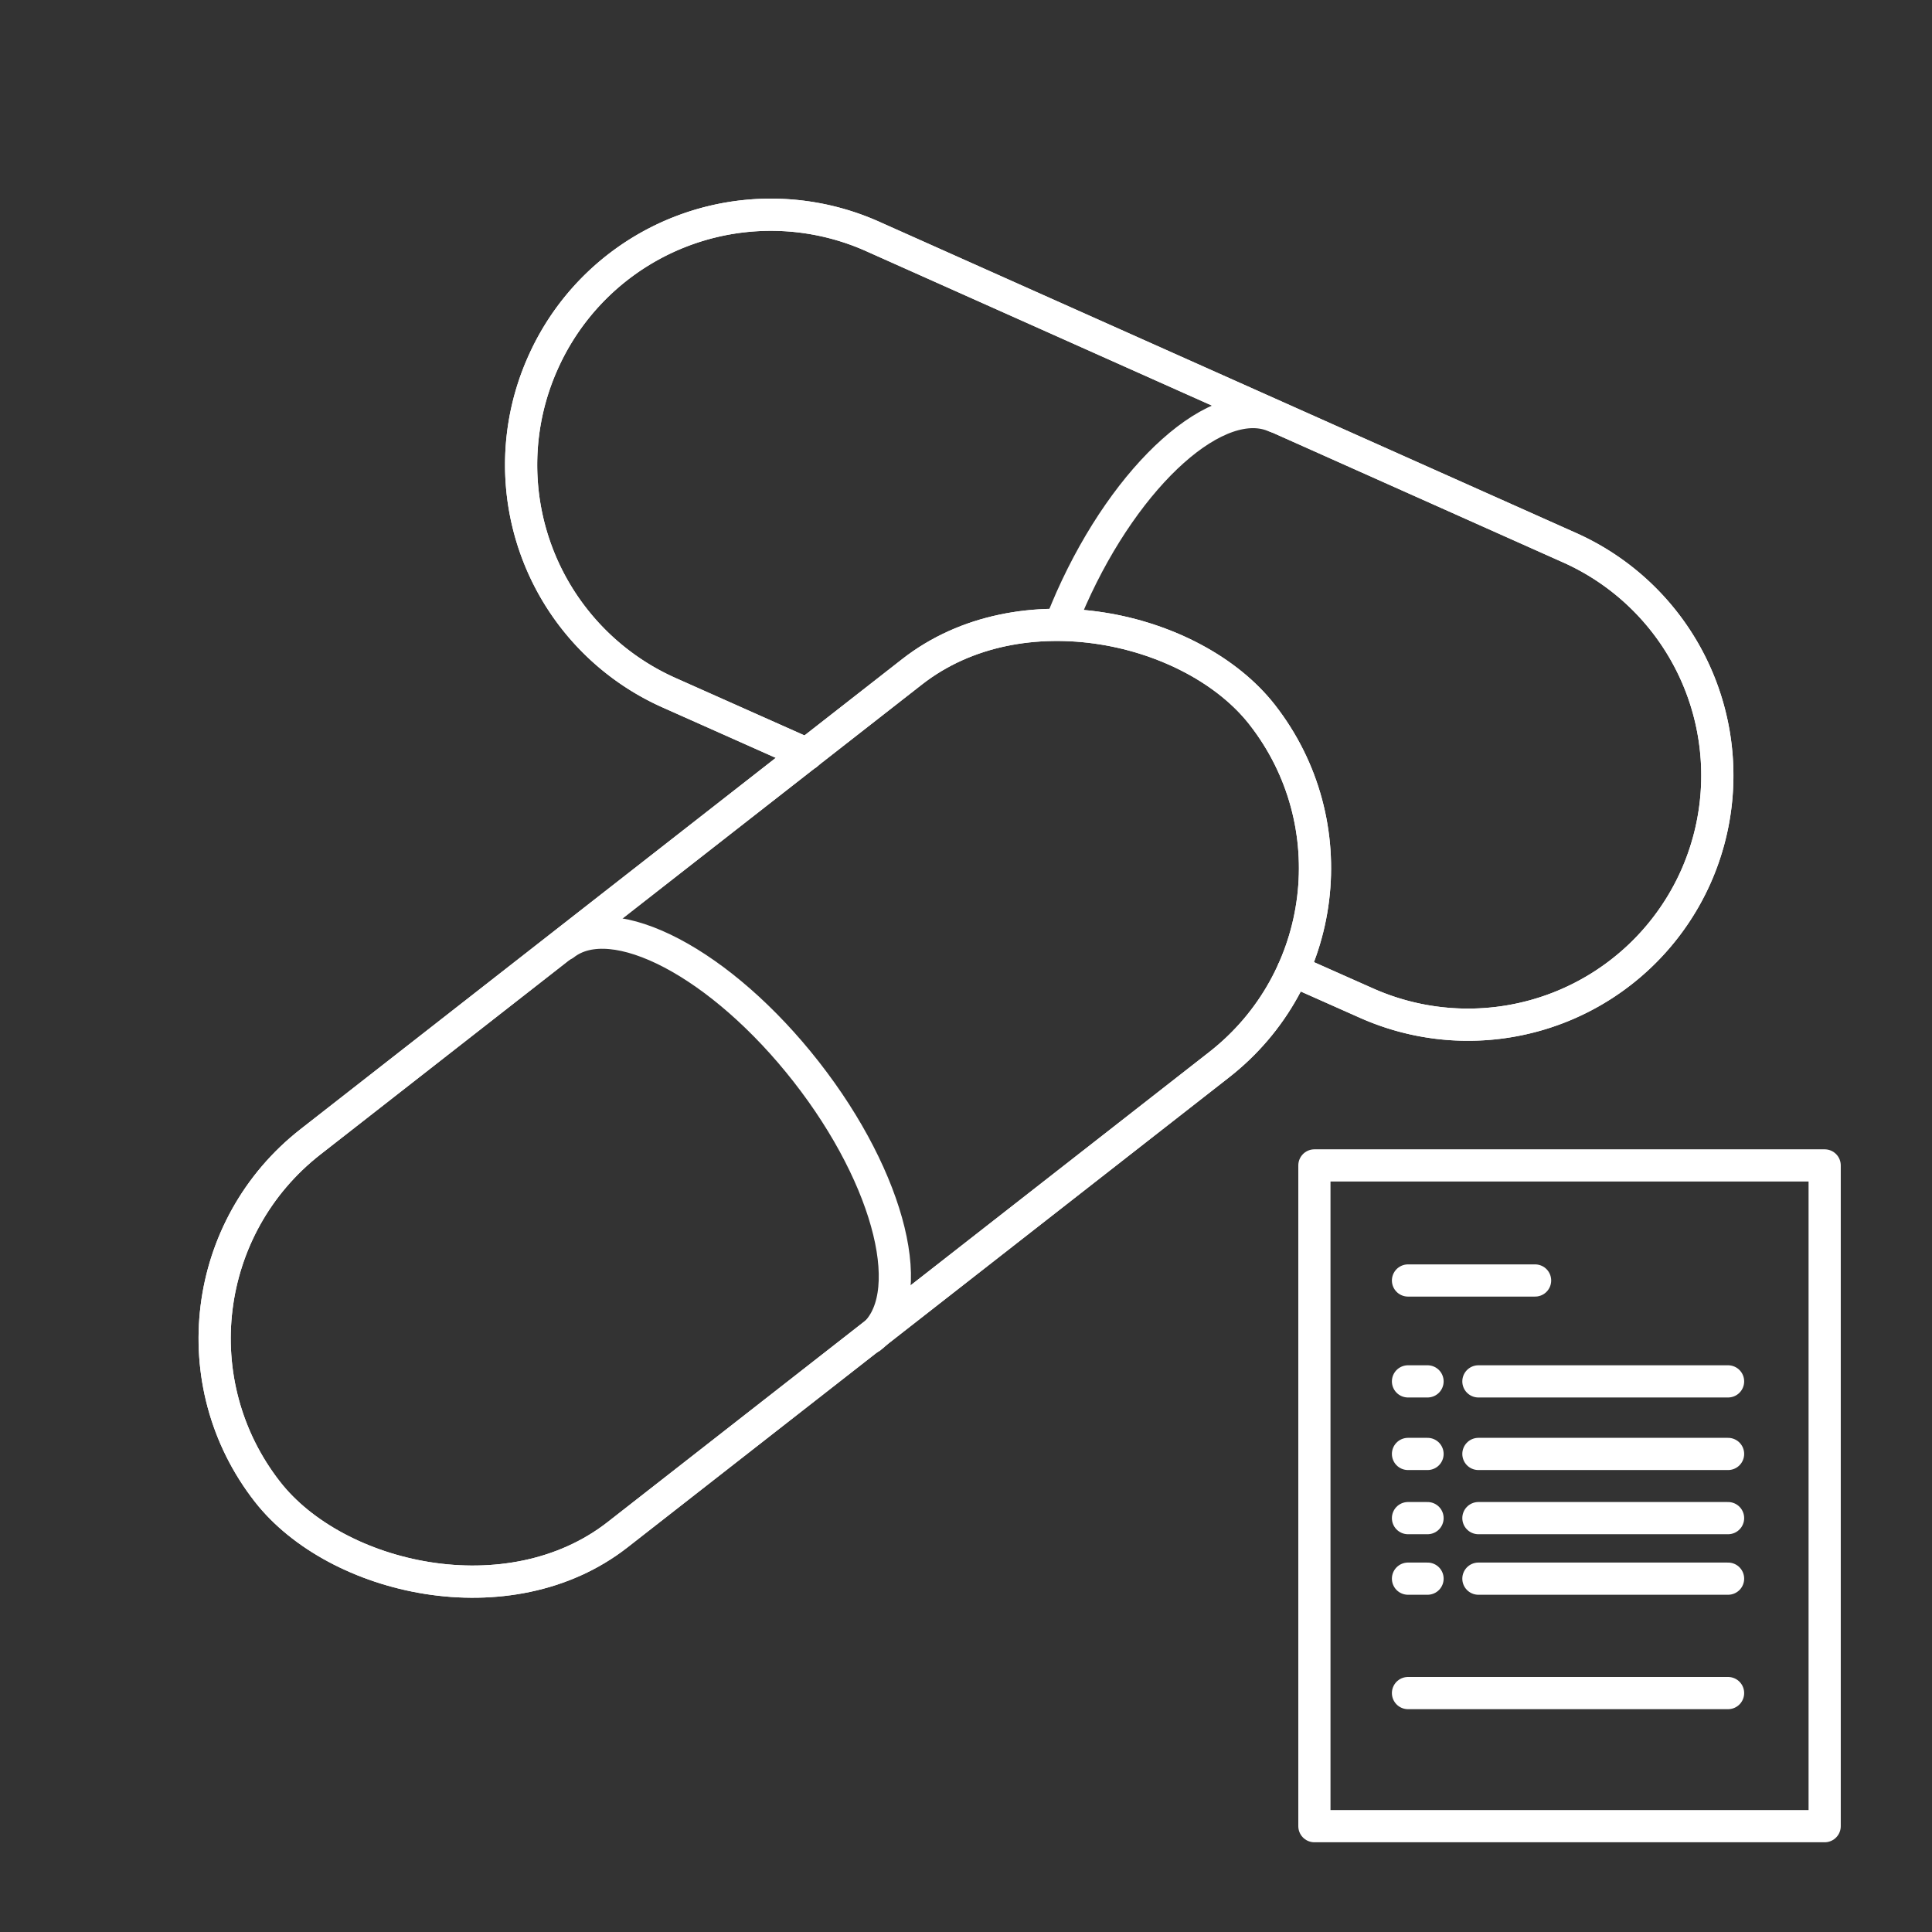
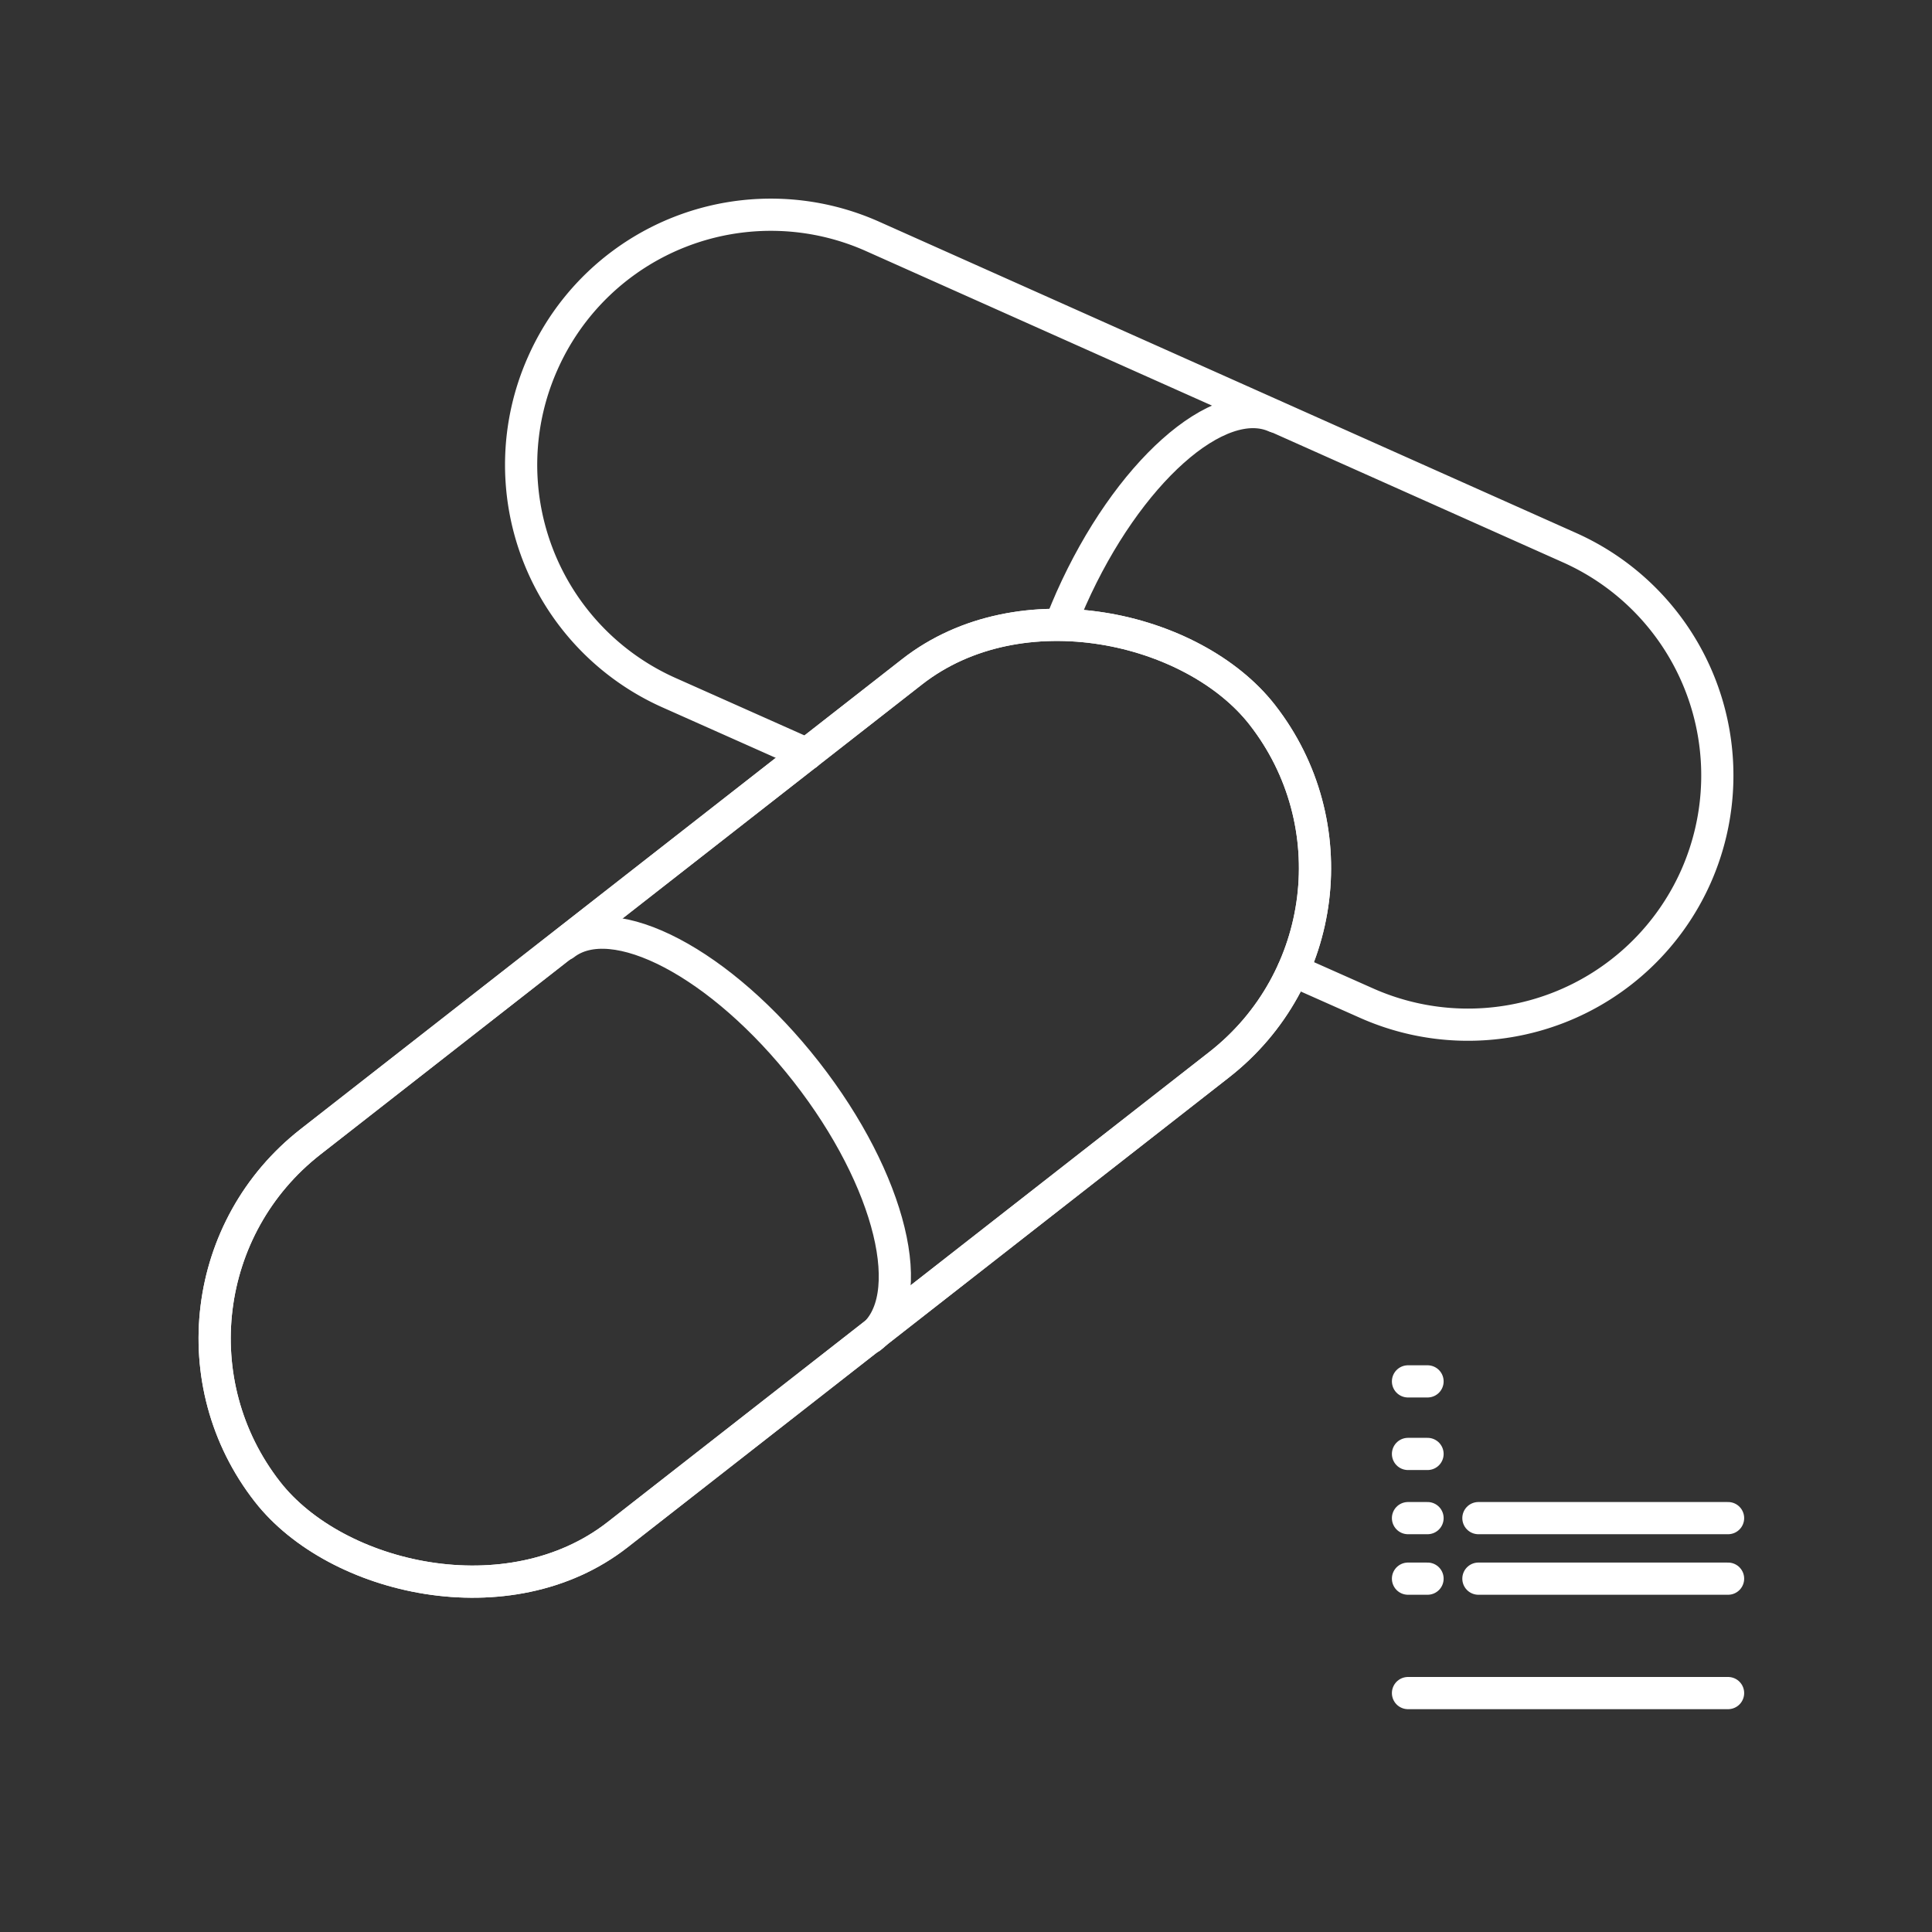
<svg xmlns="http://www.w3.org/2000/svg" viewBox="0 0 90 90">
  <rect x="0" y="0" width="90" height="90" fill="#333333" stroke="none" />
  <defs>
    <style>.cls-1{fill:none;stroke:#fff;stroke-linecap:round;stroke-linejoin:round;stroke-width:1.5px;}</style>
  </defs>
  <title>symbols</title>
  <g id="Layer_7" data-name="Layer 7">
    <rect class="cls-1" x="6.23" y="39.78" width="58.8" height="23.23" rx="11.62" ry="11.62" transform="translate(-24.09 32.83) rotate(-38)" />
    <rect class="cls-1" x="6.23" y="39.78" width="58.8" height="23.23" rx="11.62" ry="11.62" transform="translate(-24.09 32.83) rotate(-38)" />
    <path class="cls-1" d="M26.28,44c2.28-1.78,7.33.88,11.28,5.93s5.31,10.6,3,12.38" />
    <path class="cls-1" d="M37.59,35.13l-6.42-2.86a11.62,11.62,0,0,1-5.89-15.34h0A11.62,11.62,0,0,1,40.62,11L73.11,25.51A11.62,11.62,0,0,1,79,40.84h0a11.62,11.62,0,0,1-15.34,5.89l-3.42-1.52" />
-     <path class="cls-1" d="M37.59,35.13l-6.42-2.86a11.62,11.62,0,0,1-5.89-15.34h0A11.62,11.62,0,0,1,40.62,11L73.11,25.51A11.62,11.62,0,0,1,79,40.84h0a11.62,11.62,0,0,1-15.34,5.89l-3.42-1.52" />
    <path class="cls-1" d="M49.5,28.84q.19-.47.4-.95c2.61-5.86,6.87-9.66,9.51-8.48" />
-     <rect class="cls-1" x="61.23" y="54.29" width="23.77" height="30.78" />
-     <line class="cls-1" x1="65.59" y1="59.65" x2="71.51" y2="59.65" />
    <line class="cls-1" x1="65.59" y1="78.87" x2="80.5" y2="78.87" />
    <line class="cls-1" x1="65.59" y1="64.35" x2="66.5" y2="64.35" />
-     <line class="cls-1" x1="68.87" y1="64.35" x2="80.5" y2="64.35" />
    <line class="cls-1" x1="65.59" y1="67.73" x2="66.5" y2="67.73" />
-     <line class="cls-1" x1="68.87" y1="67.73" x2="80.5" y2="67.73" />
    <line class="cls-1" x1="65.59" y1="70.72" x2="66.5" y2="70.72" />
    <line class="cls-1" x1="68.87" y1="70.72" x2="80.5" y2="70.72" />
    <line class="cls-1" x1="65.59" y1="73.54" x2="66.5" y2="73.54" />
    <line class="cls-1" x1="68.87" y1="73.54" x2="80.5" y2="73.54" />
  </g>
</svg>